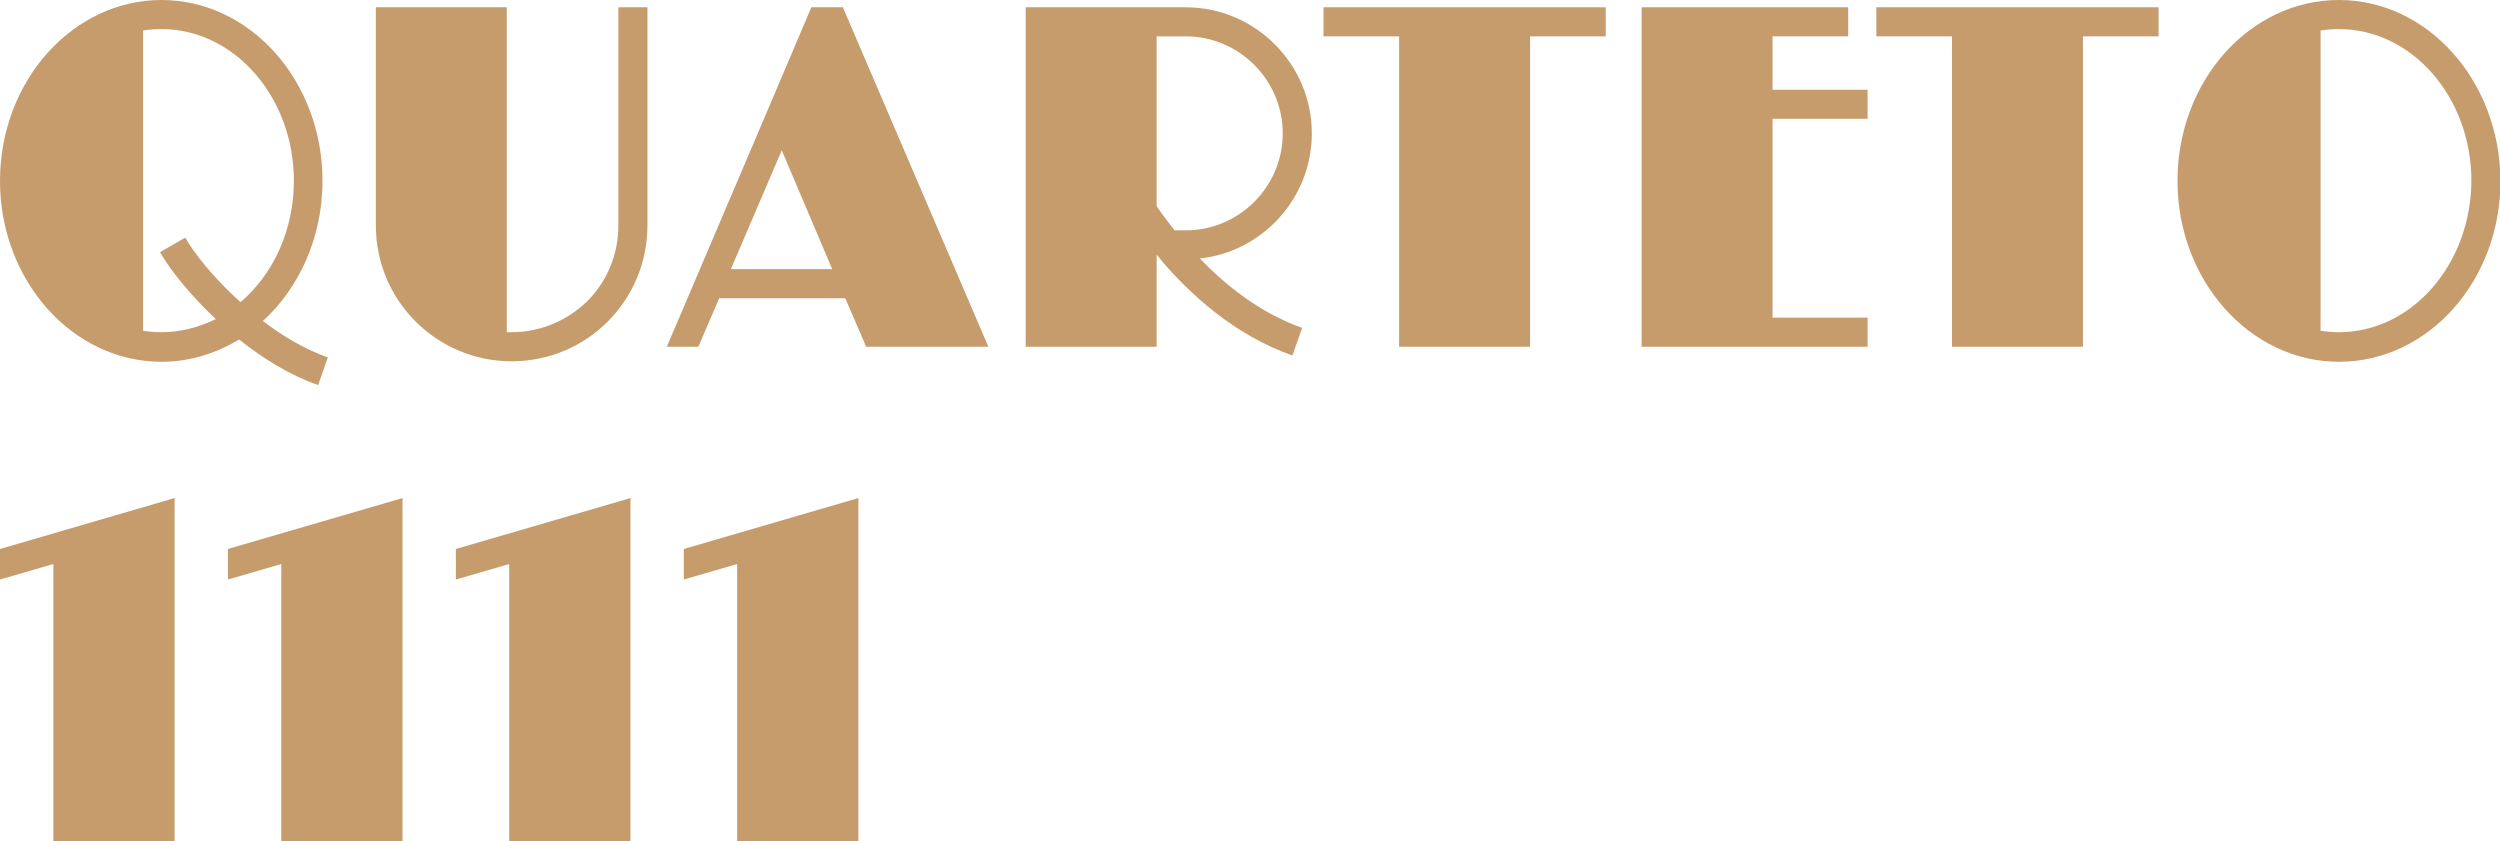
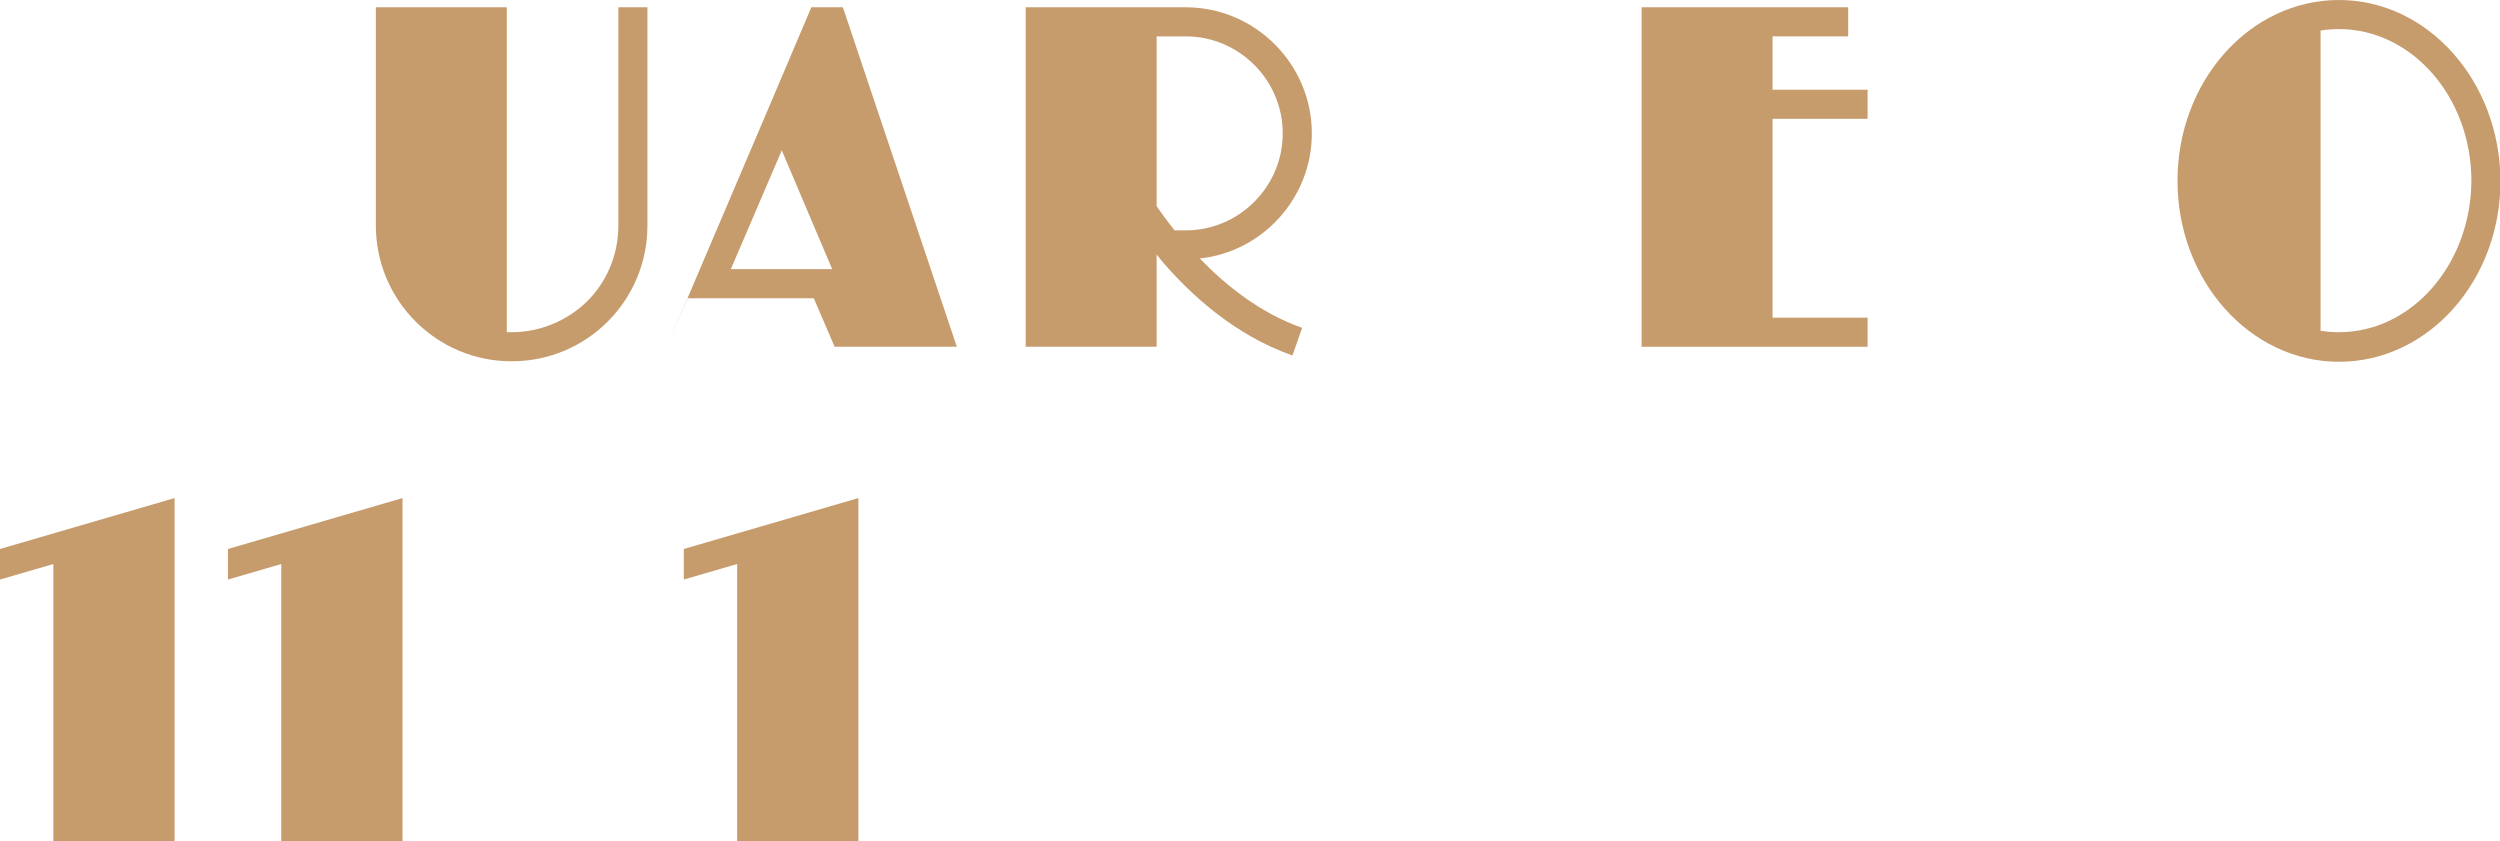
<svg xmlns="http://www.w3.org/2000/svg" version="1.1" id="Camada_1" x="0px" y="0px" width="515.5px" height="173.5px" viewBox="0 0 515.5 173.5" style="enable-background:new 0 0 515.5 173.5;" xml:space="preserve">
  <style type="text/css">
	.st0{fill:#C69C6D;}
</style>
  <g>
    <path class="st0" d="M482.3,0C463.9,0,449,16.7,449,37.3c0,20.5,14.9,37.3,33.3,37.3s33.3-16.7,33.3-37.3   C515.5,16.7,500.6,0,482.3,0z M482.3,68.5c-1.3,0-2.5-0.1-3.8-0.3V6.3c1.2-0.2,2.5-0.3,3.8-0.3c15,0,27.3,14,27.3,31.3   C509.5,54.5,497.3,68.5,482.3,68.5z" />
  </g>
  <g>
-     <path class="st0" d="M54.2,66.2c7.5-6.8,12.3-17.3,12.3-28.9C66.5,16.7,51.6,0,33.3,0S0,16.7,0,37.3c0,20.5,14.9,37.3,33.3,37.3   c5.8,0,11.2-1.7,16-4.6c4.9,3.9,10.5,7.4,16.3,9.4l2-5.7C62.8,72,58.3,69.3,54.2,66.2z M33.3,68.5c-1.3,0-2.5-0.1-3.8-0.3V6.3   C30.7,6.1,32,6,33.3,6c15,0,27.3,14,27.3,31.3c0,10.2-4.3,19.3-11,25c-5.5-4.9-9.6-10.1-11.4-13.3l-5.2,3   c2.1,3.7,6.3,8.9,11.5,13.8C41,67.5,37.2,68.5,33.3,68.5z" />
-   </g>
+     </g>
  <path class="st0" d="M133.5,1.5v45c0,15.5-12.5,28-28,28c-7.7,0-14.7-3.1-19.8-8.2c-5.1-5.1-8.2-12.1-8.2-19.8v-45h27v67  c0.3,0,0.7,0,1,0c6.1,0,11.6-2.5,15.6-6.4c4-4,6.4-9.5,6.4-15.6v-45H133.5z" />
  <g>
-     <path class="st0" d="M173.8,1.5l-6.5,0v0l-9.3,21.9l-20.5,48.1h6.5l4.3-10h26l4.3,10h25.2L173.8,1.5z M150.7,55.5L161.2,31   l10.4,24.5H150.7z" />
+     <path class="st0" d="M173.8,1.5l-6.5,0v0l-9.3,21.9l-20.5,48.1l4.3-10h26l4.3,10h25.2L173.8,1.5z M150.7,55.5L161.2,31   l10.4,24.5H150.7z" />
  </g>
  <g>
    <path class="st0" d="M247.4,53.3c13-1.4,23.1-12.5,23.1-25.8c0-14.3-11.7-26-26-26h-33v70h27v-19c0.3,0.3,0.6,0.7,0.8,1   c5.9,7,15.2,15.6,27.2,19.8l2-5.7C259.9,64.6,252.7,58.8,247.4,53.3z M244.5,7.5c11,0,20,9,20,20c0,11-9,20-20,20h-2.3   c-1.6-2-2.9-3.8-3.7-5v-35H244.5z" />
  </g>
-   <polygon class="st0" points="331.1,1.5 331.1,7.5 315.5,7.5 315.5,71.5 288.5,71.5 288.5,7.5 272.9,7.5 272.9,1.5 " />
-   <polygon class="st0" points="445.1,1.5 445.1,7.5 429.5,7.5 429.5,71.5 402.5,71.5 402.5,7.5 386.9,7.5 386.9,1.5 " />
  <polygon class="st0" points="365.5,24.5 365.5,65.5 385.1,65.5 385.1,71.5 338.5,71.5 338.5,1.5 381.1,1.5 381.1,7.5 365.5,7.5   365.5,18.5 385.1,18.5 385.1,24.5 " />
  <g>
    <g>
      <polygon class="st0" points="36,102.7 36,173.5 11,173.5 11,116.3 0,119.5 0,113.2   " />
    </g>
    <g>
      <polygon class="st0" points="177,102.7 177,173.5 152,173.5 152,116.3 141,119.5 141,113.2   " />
    </g>
    <g>
      <polygon class="st0" points="83,102.7 83,173.5 58,173.5 58,116.3 47,119.5 47,113.2   " />
    </g>
    <g>
-       <polygon class="st0" points="130,102.7 130,173.5 105,173.5 105,116.3 94,119.5 94,113.2   " />
-     </g>
+       </g>
  </g>
</svg>